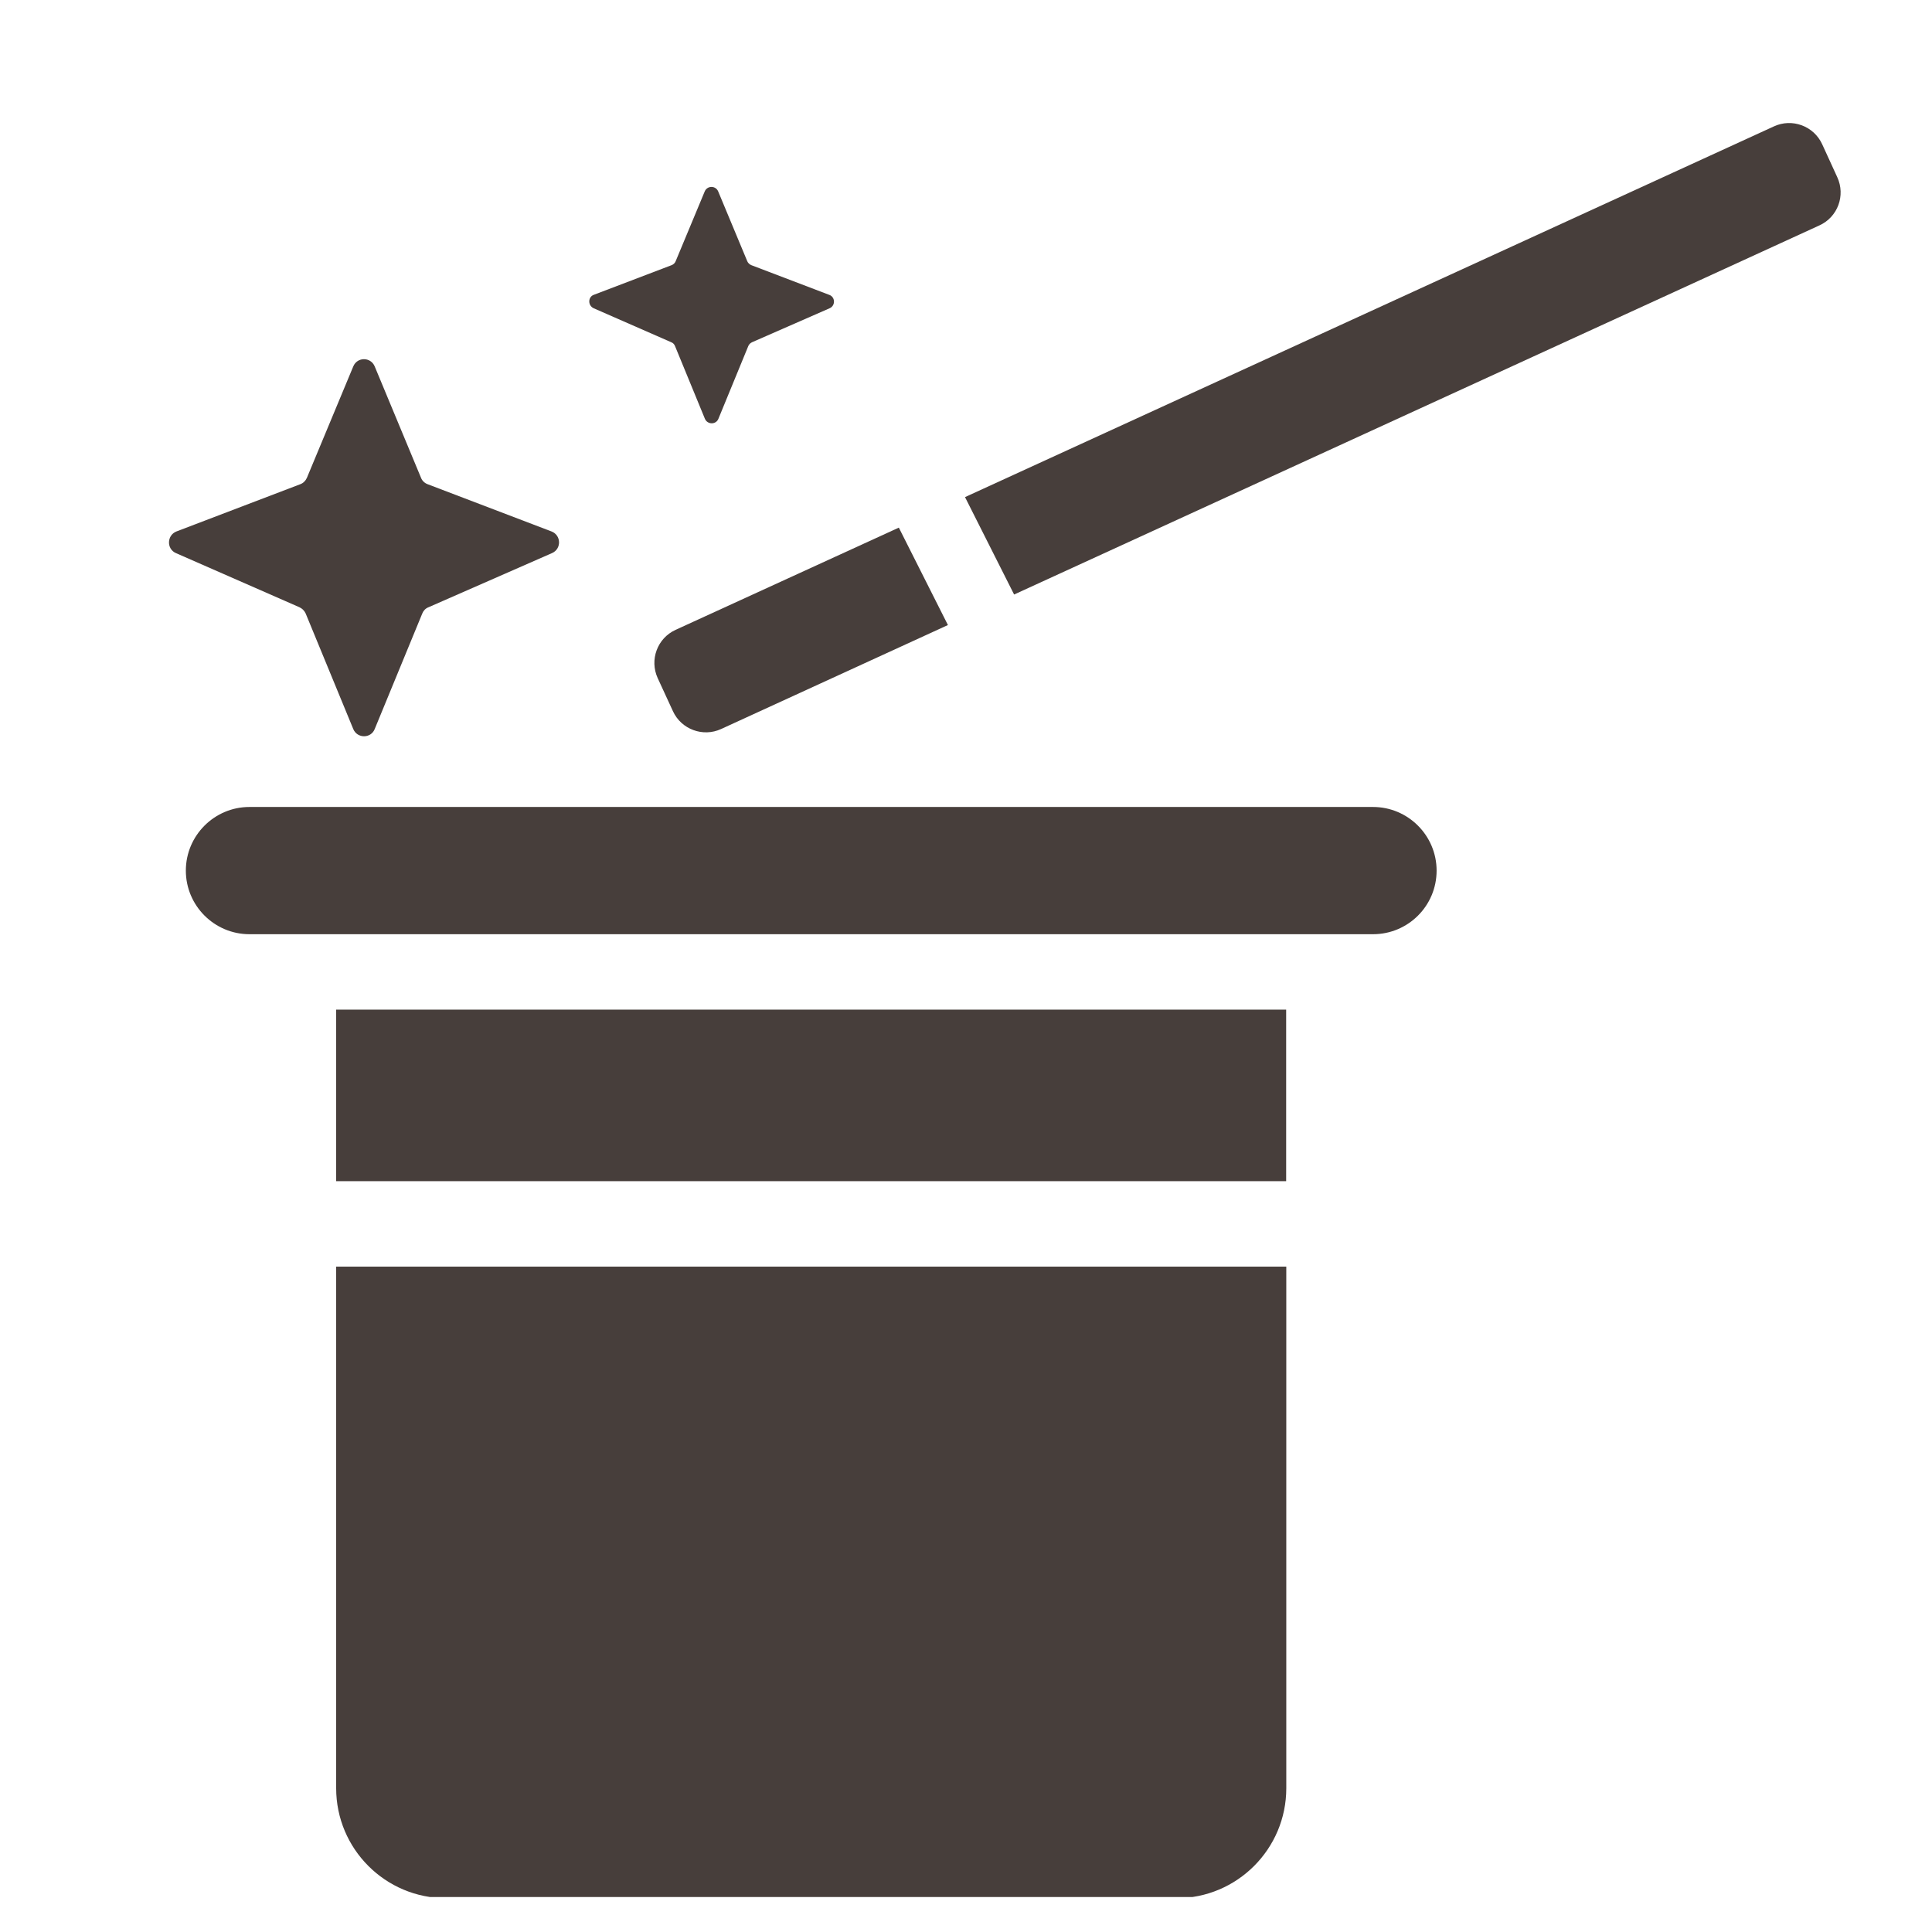
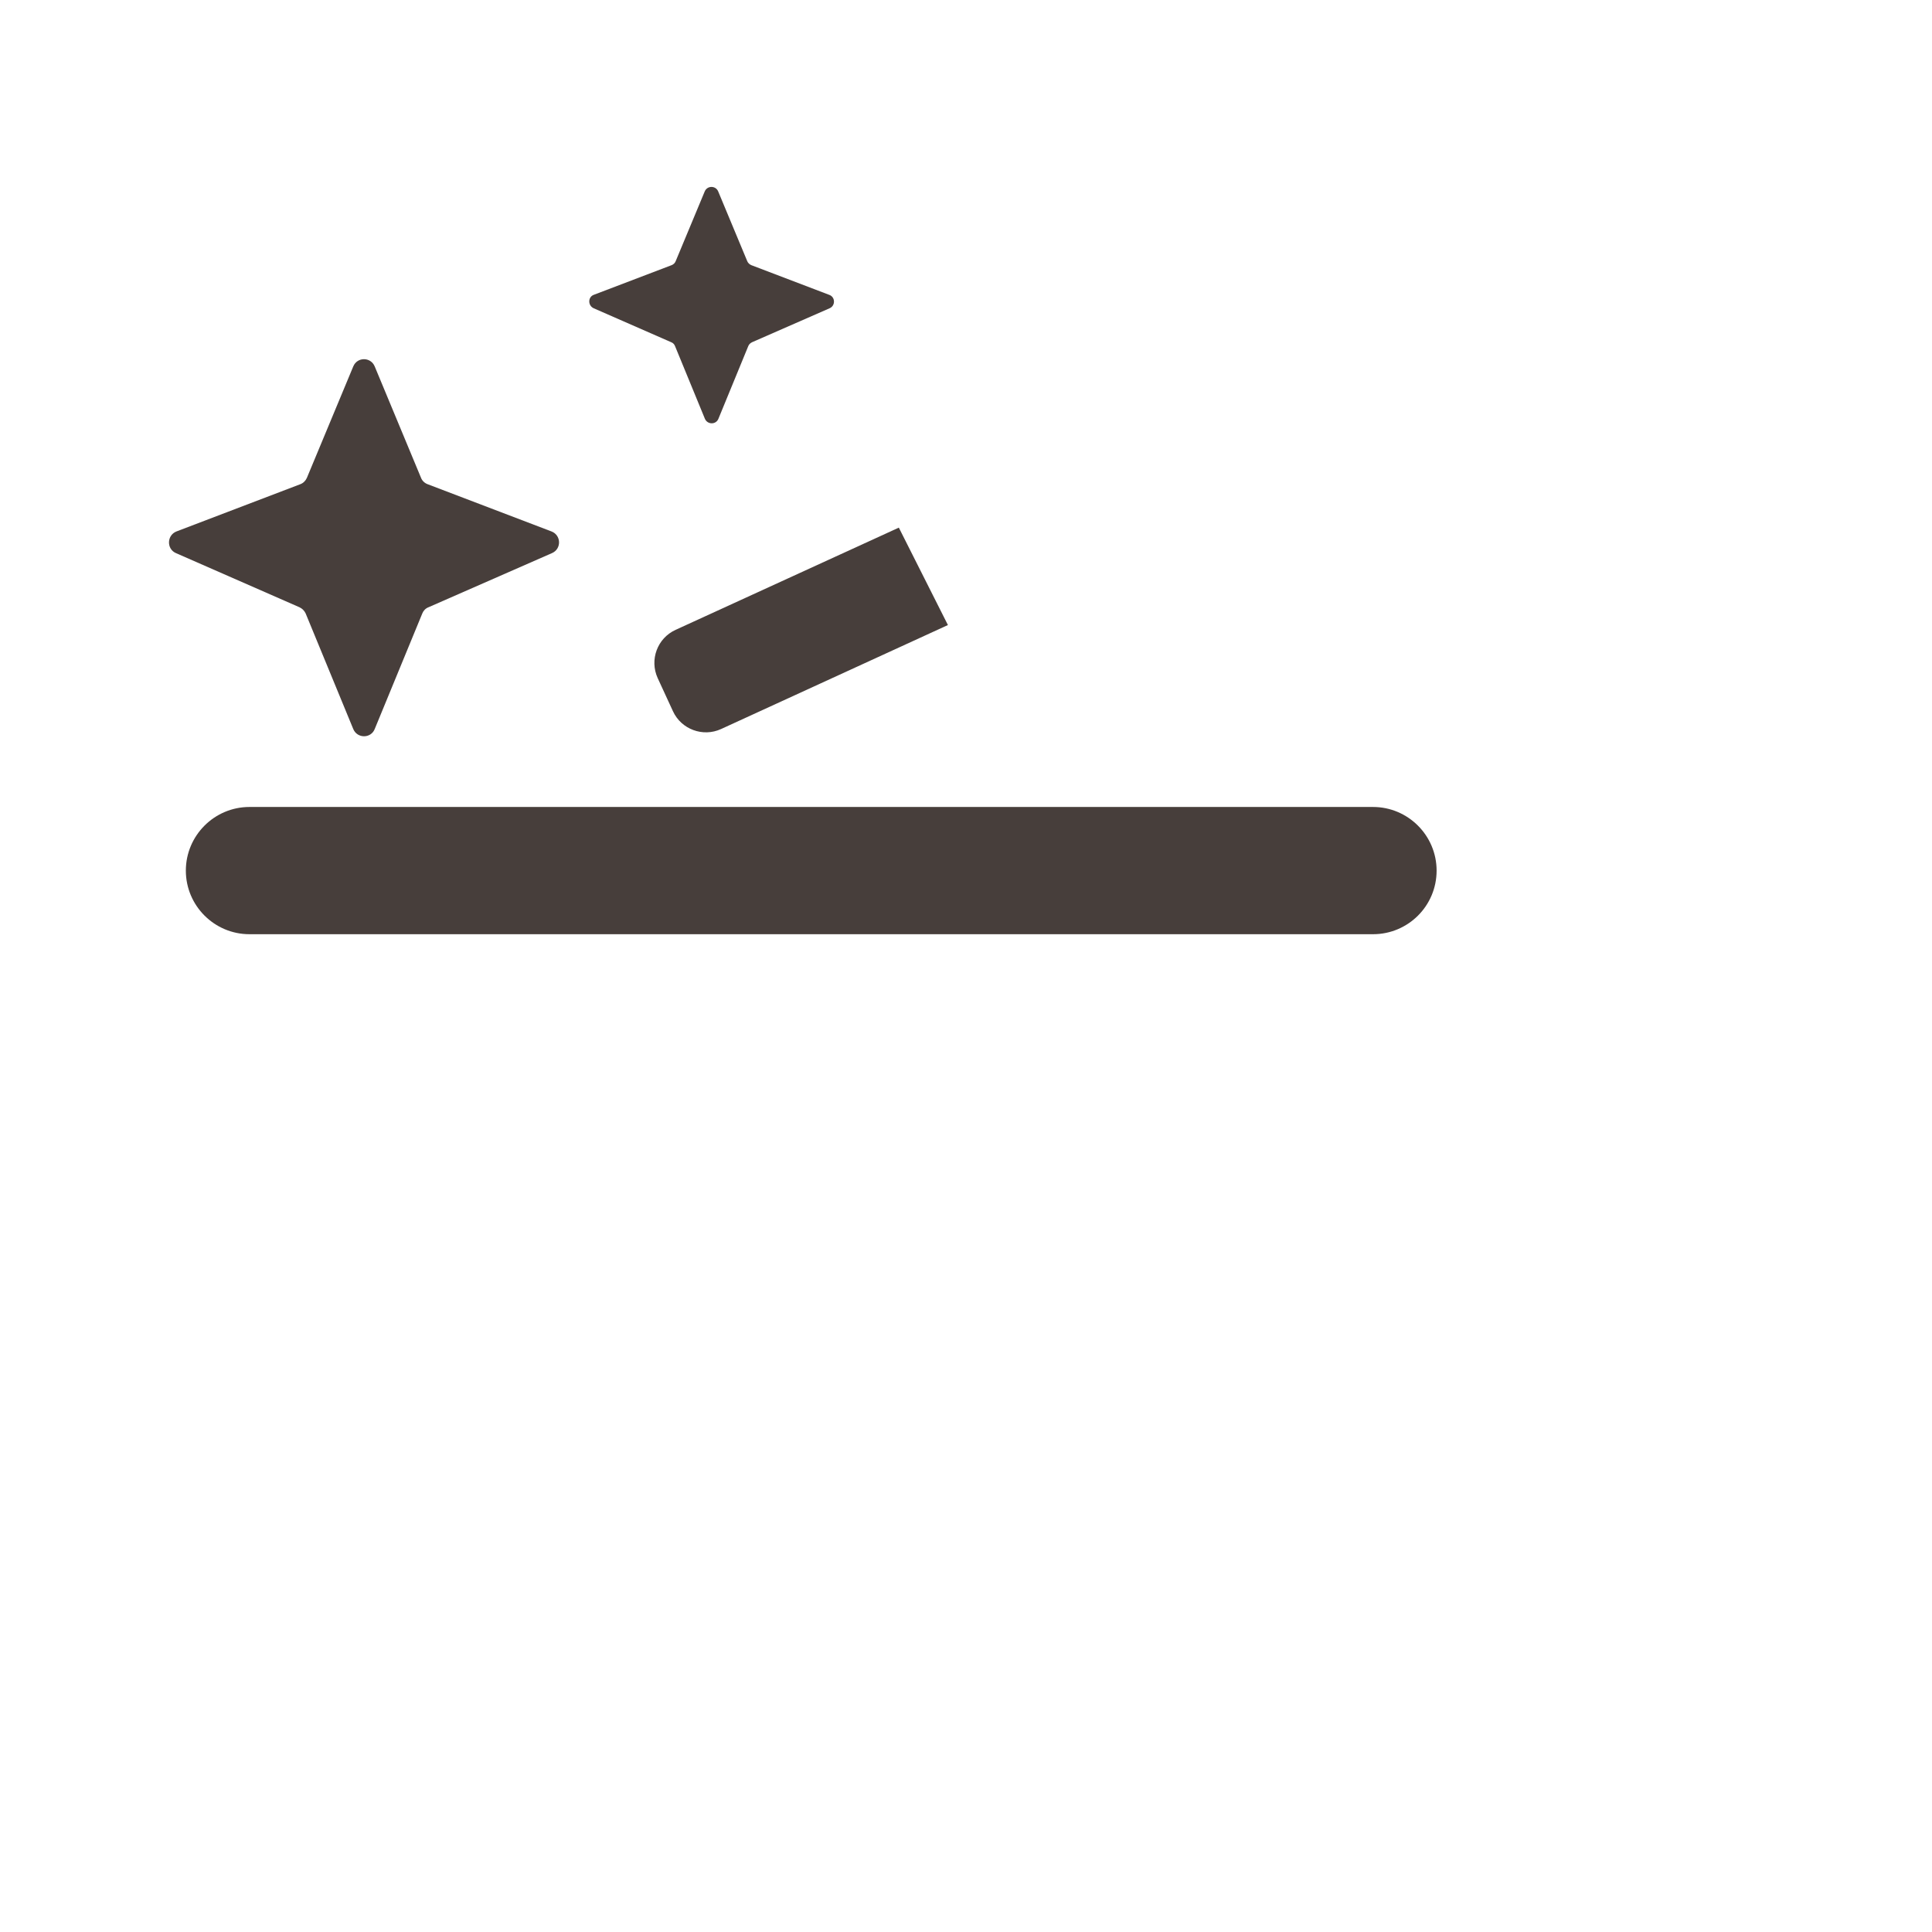
<svg xmlns="http://www.w3.org/2000/svg" version="1.0" preserveAspectRatio="xMidYMid meet" height="1000" viewBox="0 0 750 750" zoomAndPan="magnify" width="1000">
  <defs>
    <clipPath id="a14f2b9c86">
      <path clip-rule="nonzero" d="M 130 491 L 500 491 L 500 736.426 L 130 736.426 Z M 130 491" />
    </clipPath>
  </defs>
  <g clip-path="url(#a14f2b9c86)">
-     <path fill-rule="nonzero" fill-opacity="1" d="M 130.5 694.188 C 130.5 717.746 149.609 736.875 173.18 736.875 L 456.664 736.875 C 480.223 736.875 499.336 717.754 499.336 694.188 L 499.336 491.707 L 130.5 491.707 Z M 130.5 694.188" fill="#473e3b" />
-   </g>
-   <path fill-rule="nonzero" fill-opacity="1" d="M 130.5 391.938 L 499.285 391.938 L 499.285 458.531 L 130.5 458.531 Z M 130.5 391.938" fill="#473e3b" />
+     </g>
  <path fill-rule="nonzero" fill-opacity="1" d="M 557.688 337.973 C 557.688 324.352 546.613 313.266 533 313.266 L 96.84 313.266 C 83.23 313.266 72.145 324.352 72.145 337.973 C 72.145 351.586 83.23 362.66 96.84 362.66 L 533.008 362.66 C 546.613 362.66 557.688 351.66 557.688 337.973 Z M 557.688 337.973" fill="#473e3b" />
-   <path fill-rule="nonzero" fill-opacity="1" d="M 707.352 55.961 C 704.098 48.902 695.707 45.805 688.652 49.055 L 374.617 192.977 L 393.676 230.793 L 706.289 87.5 C 713.426 84.258 716.516 75.863 713.207 68.742 Z M 707.352 55.961" fill="#473e3b" />
  <path fill-rule="nonzero" fill-opacity="1" d="M 255.32 263.254 L 261.234 276.086 C 264.477 283.148 272.887 286.246 279.938 283.004 L 367.98 242.641 L 348.926 204.824 L 262.297 244.492 C 255.176 247.727 252.062 256.129 255.32 263.254 Z M 255.32 263.254" fill="#473e3b" />
  <path fill-rule="nonzero" fill-opacity="1" d="M 68.266 214.703 L 116.25 235.734 C 117.312 236.234 118.16 237.074 118.652 238.137 L 137.137 283.012 C 138.688 286.746 143.977 286.746 145.461 283.012 L 163.938 238.137 C 164.352 237.074 165.219 236.156 166.348 235.734 L 214.312 214.703 C 217.996 213.082 217.918 207.805 214.109 206.312 L 165.98 187.961 C 164.852 187.539 163.867 186.621 163.445 185.492 L 145.461 142.246 C 143.906 138.504 138.688 138.504 137.137 142.246 L 119.137 185.492 C 118.652 186.621 117.727 187.539 116.598 187.961 L 68.488 206.312 C 64.754 207.797 64.609 213.082 68.266 214.703 Z M 68.266 214.703" fill="#473e3b" />
  <path fill-rule="nonzero" fill-opacity="1" d="M 230.48 119.672 L 260.605 132.867 C 261.328 133.148 261.812 133.715 262.074 134.422 L 273.641 162.57 C 274.645 164.906 277.953 164.906 278.887 162.57 L 290.453 134.422 C 290.719 133.715 291.219 133.223 291.922 132.867 L 322.043 119.672 C 324.367 118.688 324.309 115.301 321.906 114.461 L 291.711 102.953 C 291.008 102.672 290.371 102.105 290.09 101.406 L 278.801 74.309 C 277.828 71.984 274.559 71.984 273.574 74.309 L 262.289 101.406 C 262.008 102.105 261.438 102.672 260.668 102.953 L 230.473 114.461 C 228.223 115.301 228.145 118.609 230.48 119.672 Z M 230.48 119.672" fill="#473e3b" />
</svg>